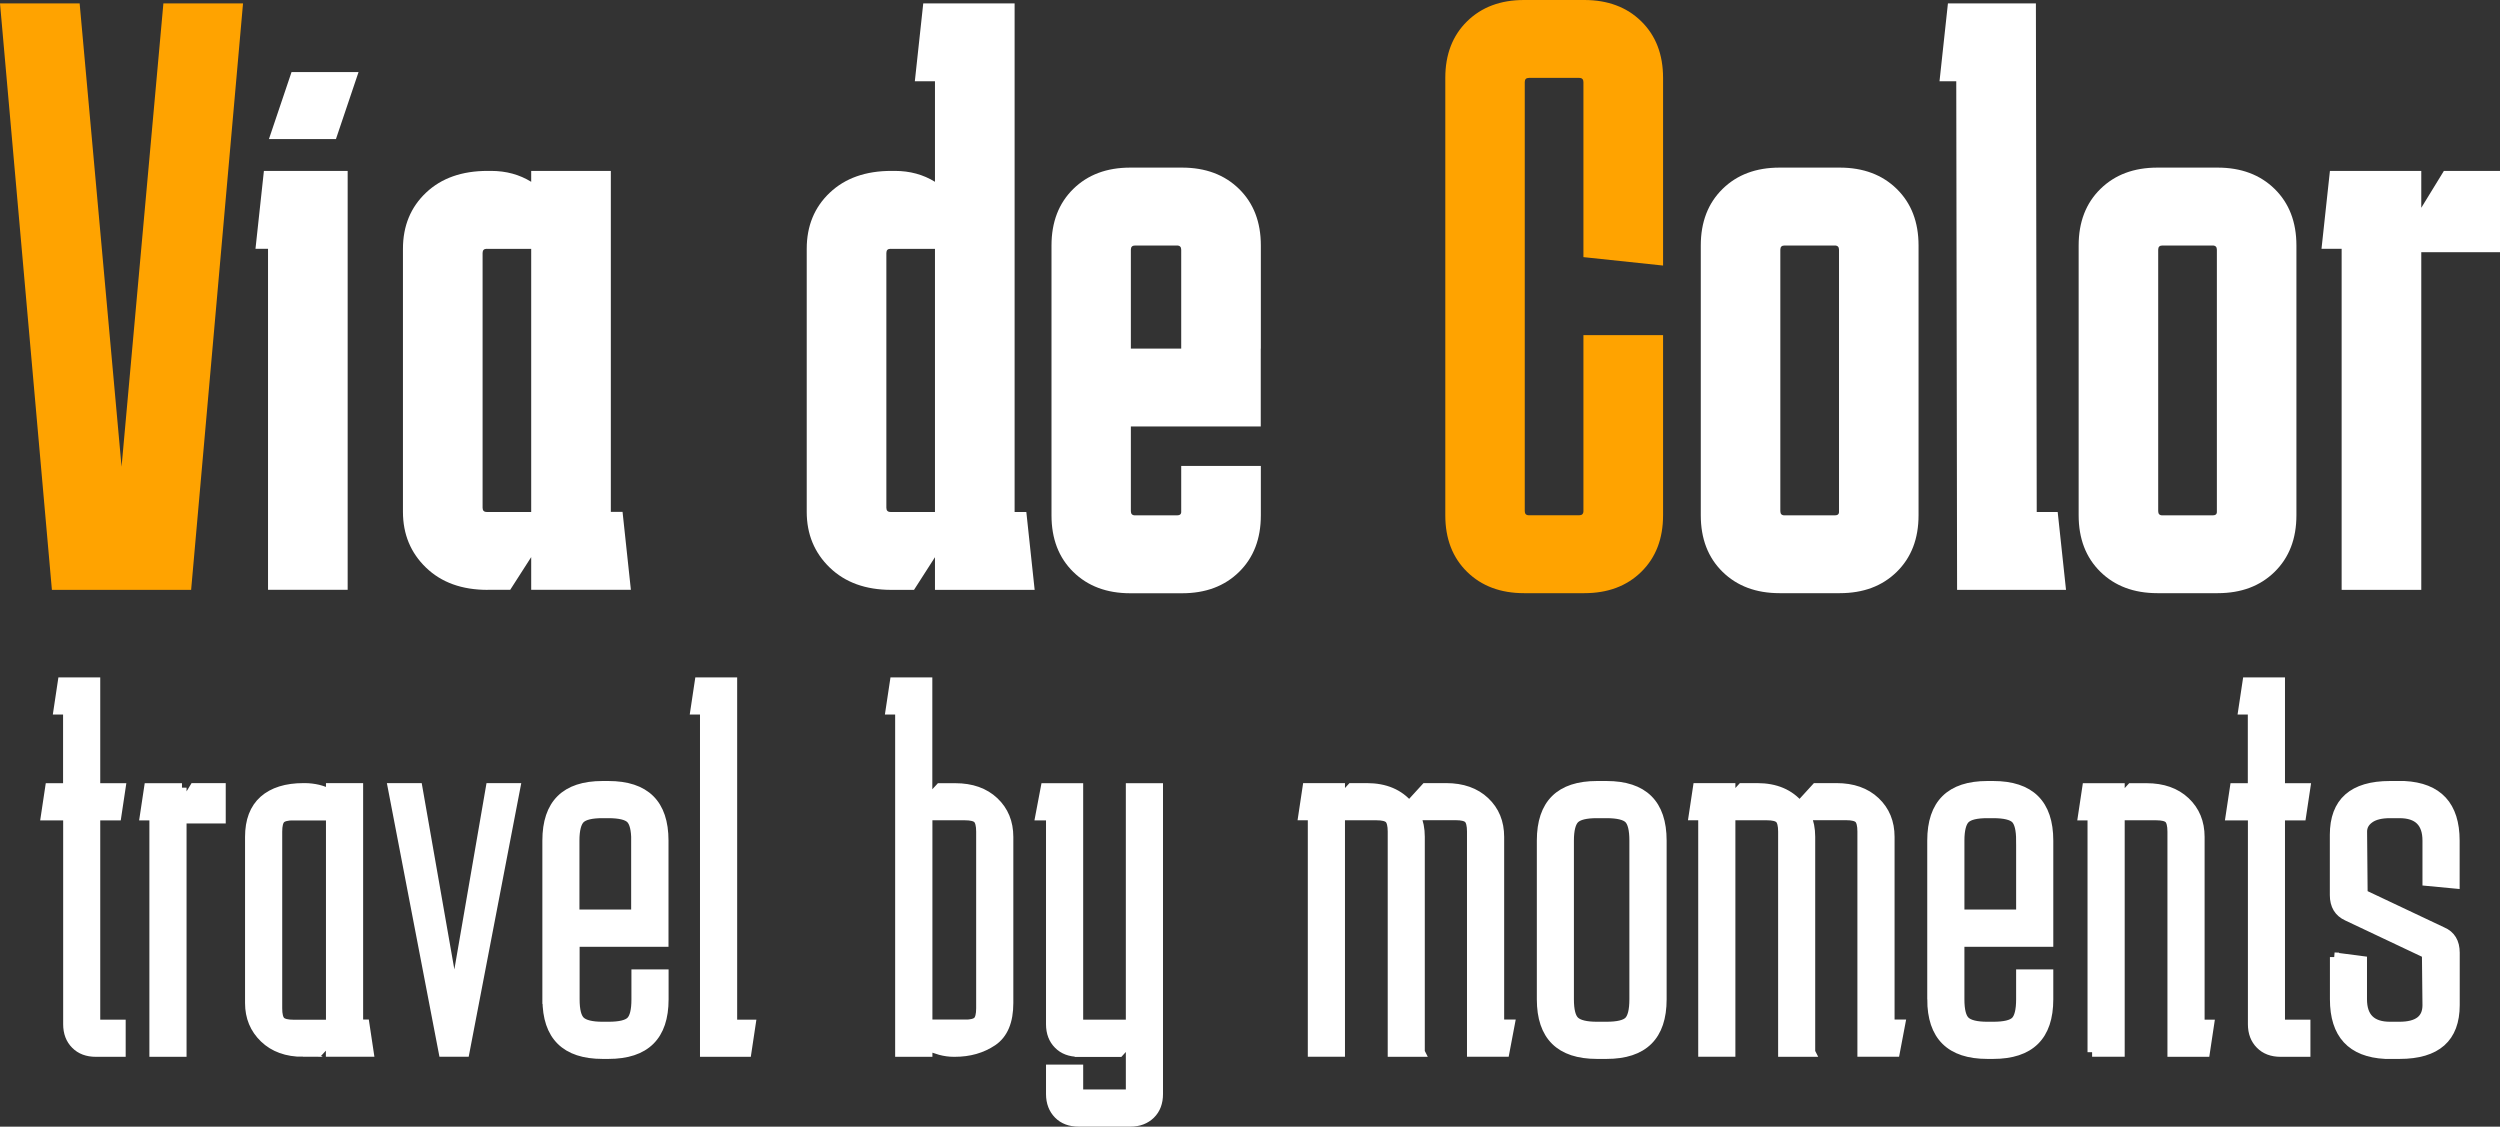
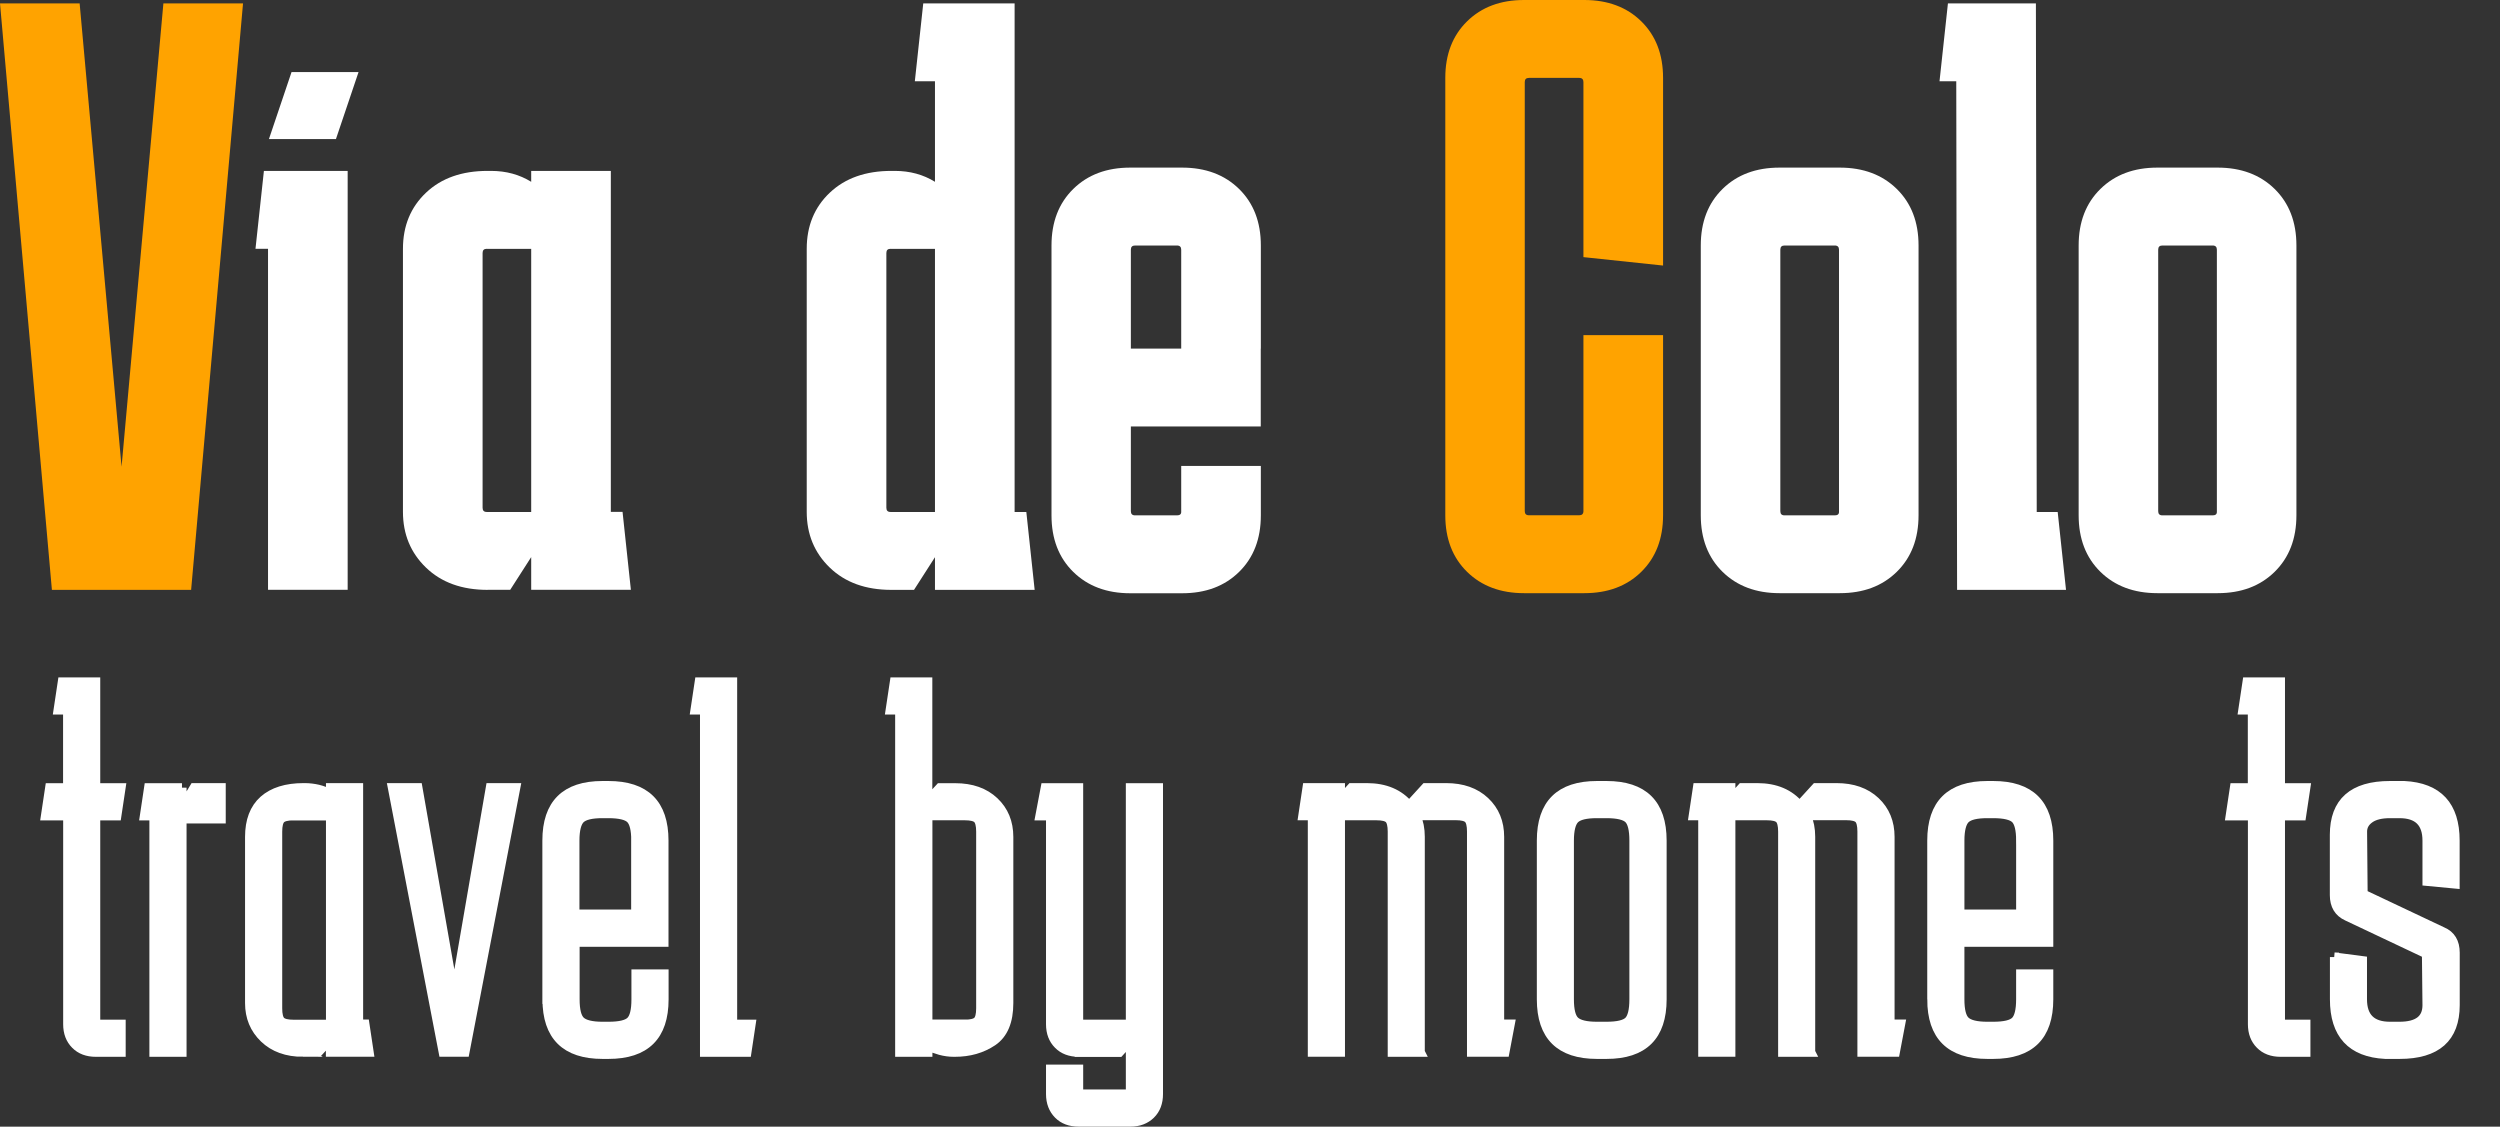
<svg xmlns="http://www.w3.org/2000/svg" id="Layer_2" data-name="Layer 2" viewBox="0 0 273.11 123.08">
  <rect x="0" y="0" width="273.11" height="123.08" fill="#333333" stroke="none" />
  <defs>
    <style> .cls-1, .cls-2 { fill: #fff; } .cls-3 { fill: #ffa300; } .cls-2 { stroke: #fff; stroke-miterlimit: 10; } </style>
  </defs>
  <g id="Layer_1-2" data-name="Layer 1">
    <g>
      <g>
        <path class="cls-3" d="M17.85.37h8.7l-5.67,64.07H5.67L0,.37h8.7l4.58,50.62L17.85.37Z" />
        <path class="cls-1" d="M37.98,18.67v45.76h-8.7V27.18h-1.37l.92-8.51h9.15ZM31.85,7.87h7.32l-2.47,7.32h-7.32l2.47-7.32Z" />
        <path class="cls-1" d="M53.27,64.44c-2.81,0-5.05-.81-6.73-2.43-1.68-1.62-2.52-3.65-2.52-6.09v-28.74c0-2.5.84-4.54,2.52-6.13s3.92-2.38,6.73-2.38h.37c1.65,0,3.11.4,4.39,1.19v-1.19h8.7v37.25h1.28l.91,8.51h-10.89v-3.57l-2.29,3.57h-2.47ZM53.18,27.18c-.31,0-.46.15-.46.46v27.83c0,.31.15.46.46.46h4.85v-28.74h-4.85Z" />
        <path class="cls-1" d="M97.38,64.44c-2.81,0-5.05-.81-6.73-2.43-1.68-1.62-2.52-3.65-2.52-6.09v-28.74c0-2.5.84-4.54,2.52-6.13s3.92-2.38,6.73-2.38h.37c1.65,0,3.11.4,4.39,1.19v-10.98h-2.2l.92-8.51h9.98v55.56h1.28l.91,8.51h-10.89v-3.57l-2.29,3.57h-2.47ZM97.29,27.18c-.31,0-.46.15-.46.46v27.83c0,.31.15.46.46.46h4.85v-28.74h-4.85Z" />
        <path class="cls-1" d="M114.87,56.29v-29.47c0-2.56.79-4.62,2.38-6.18,1.59-1.56,3.66-2.33,6.22-2.33h5.67c2.56,0,4.64.78,6.22,2.33,1.59,1.56,2.38,3.62,2.38,6.18v11.26h-8.7v-10.8c0-.3-.15-.46-.46-.46h-4.58c-.31,0-.46.15-.46.46v10.8h14.19v8.51h-14.19v9.25c0,.31.15.46.46.46h4.58c.3,0,.46-.12.46-.37v-5.03h8.7v5.4c0,2.56-.79,4.62-2.38,6.18-1.59,1.56-3.66,2.33-6.22,2.33h-5.67c-2.56,0-4.64-.78-6.22-2.33-1.59-1.56-2.38-3.62-2.38-6.18Z" />
-         <path class="cls-3" d="M181.68,36.61v19.68c0,2.56-.79,4.62-2.38,6.18-1.59,1.56-3.66,2.33-6.22,2.33h-6.59c-2.56,0-4.64-.78-6.22-2.33-1.59-1.56-2.38-3.62-2.38-6.18V8.51c0-2.56.79-4.62,2.38-6.18,1.59-1.56,3.66-2.33,6.22-2.33h6.59c2.56,0,4.64.78,6.22,2.33,1.59,1.56,2.38,3.62,2.38,6.18v20.5l-8.7-.92V8.97c0-.3-.15-.46-.46-.46h-5.49c-.31,0-.46.15-.46.46v46.86c0,.31.15.46.46.46h5.49c.3,0,.46-.15.46-.46v-19.22h8.7Z" />
+         <path class="cls-3" d="M181.68,36.61v19.68c0,2.56-.79,4.62-2.38,6.18-1.59,1.56-3.66,2.33-6.22,2.33h-6.59c-2.56,0-4.64-.78-6.22-2.33-1.59-1.56-2.38-3.62-2.38-6.18V8.51c0-2.56.79-4.62,2.38-6.18,1.59-1.56,3.66-2.33,6.22-2.33h6.59c2.56,0,4.64.78,6.22,2.33,1.59,1.56,2.38,3.62,2.38,6.18v20.5l-8.7-.92V8.97c0-.3-.15-.46-.46-.46h-5.49c-.31,0-.46.15-.46.46v46.86c0,.31.15.46.46.46h5.49c.3,0,.46-.15.46-.46v-19.22Z" />
        <path class="cls-1" d="M185.8,56.29v-29.47c0-2.56.79-4.62,2.38-6.18,1.59-1.56,3.66-2.33,6.22-2.33h6.59c2.56,0,4.64.78,6.22,2.33,1.59,1.56,2.38,3.62,2.38,6.18v29.47c0,2.56-.79,4.62-2.38,6.18-1.59,1.56-3.66,2.33-6.22,2.33h-6.59c-2.56,0-4.64-.78-6.22-2.33-1.59-1.56-2.38-3.62-2.38-6.18ZM200.9,27.28c0-.3-.15-.46-.46-.46h-5.49c-.31,0-.46.15-.46.46v28.56c0,.31.15.46.46.46h5.49c.3,0,.46-.12.46-.37v-28.65Z" />
        <path class="cls-1" d="M222.41.37l.09,55.56h2.29l.91,8.51h-11.9l-.09-55.56h-1.83l.92-8.51h9.61Z" />
        <path class="cls-1" d="M227.08,56.29v-29.47c0-2.56.79-4.62,2.38-6.18,1.59-1.56,3.66-2.33,6.22-2.33h6.59c2.56,0,4.64.78,6.22,2.33,1.59,1.56,2.38,3.62,2.38,6.18v29.47c0,2.56-.79,4.62-2.38,6.18-1.59,1.56-3.66,2.33-6.22,2.33h-6.59c-2.56,0-4.64-.78-6.22-2.33-1.59-1.56-2.38-3.62-2.38-6.18ZM242.18,27.28c0-.3-.15-.46-.46-.46h-5.49c-.31,0-.46.15-.46.46v28.56c0,.31.15.46.46.46h5.49c.3,0,.46-.12.46-.37v-28.65Z" />
-         <path class="cls-1" d="M264.51,18.67v4.03l2.47-4.03h6.13v8.88h-8.6v36.89h-8.7V27.18h-2.2l.92-8.51h9.98Z" />
      </g>
      <g>
        <path class="cls-2" d="M13.23,111.89v3.06h-2.77c-.92,0-1.67-.28-2.22-.84-.56-.56-.84-1.3-.84-2.22v-22.77h-2.43l.46-3.06h1.96v-8.5h-1.04l.46-3.06h3.64v11.56h2.77l-.46,3.06h-2.31v22.77h2.77Z" />
        <path class="cls-2" d="M19.88,86.05v2.2l1.33-2.2h2.95v3.41h-4.28v25.49h-3.06v-25.83h-1.04l.46-3.06h3.64Z" />
        <path class="cls-2" d="M33.11,114.95c-1.77,0-3.19-.51-4.25-1.53-1.06-1.02-1.59-2.3-1.59-3.84v-18.15c0-1.77.51-3.11,1.53-4.02,1.02-.9,2.47-1.36,4.36-1.36h.12c.5,0,.99.06,1.47.17.48.12.93.29,1.36.52v-.69h3.06v25.83h.69l.46,3.06h-4.22v-1.44l-1.33,1.44h-1.68ZM32.07,89.12c-.69,0-1.16.12-1.39.35-.23.23-.35.69-.35,1.39v19.3c0,.69.12,1.16.35,1.39.23.23.69.35,1.39.35h4.04v-22.77h-4.04Z" />
        <path class="cls-2" d="M42.88,86.05h2.77l3.99,22.77,3.93-22.77h2.77l-5.55,28.89h-2.37l-5.55-28.89Z" />
        <path class="cls-2" d="M59.75,109.17v-17.34c0-4.01,2.02-6.01,6.07-6.01h.64c4.05,0,6.07,2,6.07,6.01v11.1h-9.71v6.24c0,1.2.2,1.99.61,2.37s1.2.58,2.4.58h.64c1.23,0,2.04-.19,2.43-.58s.58-1.17.58-2.37v-2.77h3.06v2.77c0,4.01-2.02,6.01-6.07,6.01h-.64c-4.04,0-6.07-2-6.07-6.01ZM69.46,91.83c0-1.19-.19-1.98-.58-2.37-.38-.38-1.19-.58-2.43-.58h-.64c-1.19,0-1.99.19-2.4.58-.4.39-.61,1.18-.61,2.37v8.03h6.65v-8.03Z" />
        <path class="cls-2" d="M76.97,114.95v-37.39h-1.04l.46-3.06h3.64v37.39h2.02l-.46,3.06h-4.62Z" />
        <path class="cls-2" d="M98.29,114.95v-37.39h-1.04l.46-3.06h3.64v13l1.33-1.44h1.68c1.77,0,3.19.5,4.25,1.5,1.06,1,1.59,2.29,1.59,3.87v18.15c0,2-.59,3.4-1.76,4.19-1.18.79-2.55,1.18-4.13,1.18h-.12c-.5,0-.99-.07-1.47-.2-.48-.13-.93-.3-1.36-.49v.69h-3.06ZM105.4,111.89c.69,0,1.16-.12,1.39-.35s.35-.69.35-1.39v-19.3c0-.69-.12-1.16-.35-1.39s-.69-.35-1.39-.35h-4.04v22.77h4.04Z" />
        <path class="cls-2" d="M117.83,114.95c-.92,0-1.67-.28-2.22-.84-.56-.56-.84-1.3-.84-2.22v-22.77h-1.16l.58-3.06h3.64v25.83h5.66v-25.83h3.06v33.46c0,.92-.28,1.67-.84,2.22s-1.3.84-2.22.84h-5.66c-.92,0-1.67-.28-2.22-.84s-.84-1.3-.84-2.22v-2.72h3.06v2.72h5.66v-5.89l-1.21,1.33h-4.45Z" />
        <path class="cls-2" d="M155.16,114.95h-3.06v-24.1c0-.69-.12-1.16-.35-1.39-.23-.23-.69-.35-1.39-.35h-3.93v25.83h-3.06v-25.83h-1.04l.46-3.06h3.64v1.33l1.21-1.33h1.68c2,0,3.54.66,4.62,1.96l1.79-1.96h2.25c1.77,0,3.19.5,4.25,1.5,1.06,1,1.59,2.29,1.59,3.87v20.46h1.16l-.58,3.06h-3.64v-24.1c0-.69-.12-1.16-.35-1.39s-.69-.35-1.39-.35h-4.33c.31.69.46,1.46.46,2.31v23.52Z" />
        <path class="cls-2" d="M168.39,109.17v-17.34c0-4.01,2.02-6.01,6.07-6.01h1.04c4.04,0,6.07,2,6.07,6.01v17.34c0,4.01-2.02,6.01-6.07,6.01h-1.04c-4.04,0-6.07-2-6.07-6.01ZM178.5,91.83c0-1.19-.19-1.98-.58-2.37-.39-.38-1.19-.58-2.43-.58h-1.04c-1.19,0-1.99.19-2.4.58-.4.39-.61,1.18-.61,2.37v17.34c0,1.2.2,1.99.61,2.37.41.38,1.21.58,2.4.58h1.04c1.23,0,2.04-.19,2.43-.58.38-.38.58-1.17.58-2.37v-17.34Z" />
        <path class="cls-2" d="M197.81,114.95h-3.06v-24.1c0-.69-.12-1.16-.35-1.39s-.69-.35-1.39-.35h-3.93v25.83h-3.06v-25.83h-1.04l.46-3.06h3.64v1.33l1.21-1.33h1.68c2,0,3.54.66,4.62,1.96l1.79-1.96h2.25c1.77,0,3.19.5,4.25,1.5,1.06,1,1.59,2.29,1.59,3.87v20.46h1.16l-.58,3.06h-3.64v-24.1c0-.69-.12-1.16-.35-1.39-.23-.23-.69-.35-1.39-.35h-4.33c.31.69.46,1.46.46,2.31v23.52Z" />
        <path class="cls-2" d="M211.04,109.17v-17.34c0-4.01,2.02-6.01,6.07-6.01h.63c4.05,0,6.07,2,6.07,6.01v11.1h-9.71v6.24c0,1.2.2,1.99.61,2.37s1.2.58,2.4.58h.63c1.23,0,2.04-.19,2.43-.58.38-.38.58-1.17.58-2.37v-2.77h3.06v2.77c0,4.01-2.02,6.01-6.07,6.01h-.63c-4.05,0-6.07-2-6.07-6.01ZM220.75,91.83c0-1.19-.19-1.98-.58-2.37-.39-.38-1.2-.58-2.43-.58h-.63c-1.2,0-1.99.19-2.4.58-.4.39-.61,1.18-.61,2.37v8.03h6.65v-8.03Z" />
-         <path class="cls-2" d="M228.55,114.95v-25.83h-1.04l.46-3.06h3.64v1.33l1.21-1.33h1.68c1.77,0,3.19.5,4.25,1.5,1.06,1,1.59,2.29,1.59,3.87v20.46h1.04l-.46,3.06h-3.64v-24.1c0-.69-.12-1.16-.35-1.39-.23-.23-.69-.35-1.39-.35h-3.93v25.83h-3.06Z" />
        <path class="cls-2" d="M251.9,111.89v3.06h-2.77c-.92,0-1.67-.28-2.22-.84-.56-.56-.84-1.3-.84-2.22v-22.77h-2.43l.46-3.06h1.96v-8.5h-1.04l.46-3.06h3.64v11.56h2.77l-.46,3.06h-2.31v22.77h2.77Z" />
        <path class="cls-2" d="M255.02,104.55l3.06.4v4.22c0,1.96,1,2.95,3.01,2.95h1.04c2,0,3.01-.77,3.01-2.31l-.06-5.61-8.67-4.1c-.92-.42-1.39-1.19-1.39-2.31v-6.59c0-3.58,2.02-5.38,6.07-5.38h1.56c3.7.19,5.55,2.2,5.55,6.01v4.74l-3.06-.29v-4.45c0-1.96-1-2.95-3.01-2.95h-1.04c-.96,0-1.71.18-2.22.55-.52.37-.78.84-.78,1.42l.06,6.82,8.67,4.1c.92.39,1.39,1.16,1.39,2.31v5.72c0,3.58-2.02,5.38-6.07,5.38h-1.56c-3.7-.19-5.55-2.2-5.55-6.01v-4.62Z" />
      </g>
    </g>
  </g>
</svg>